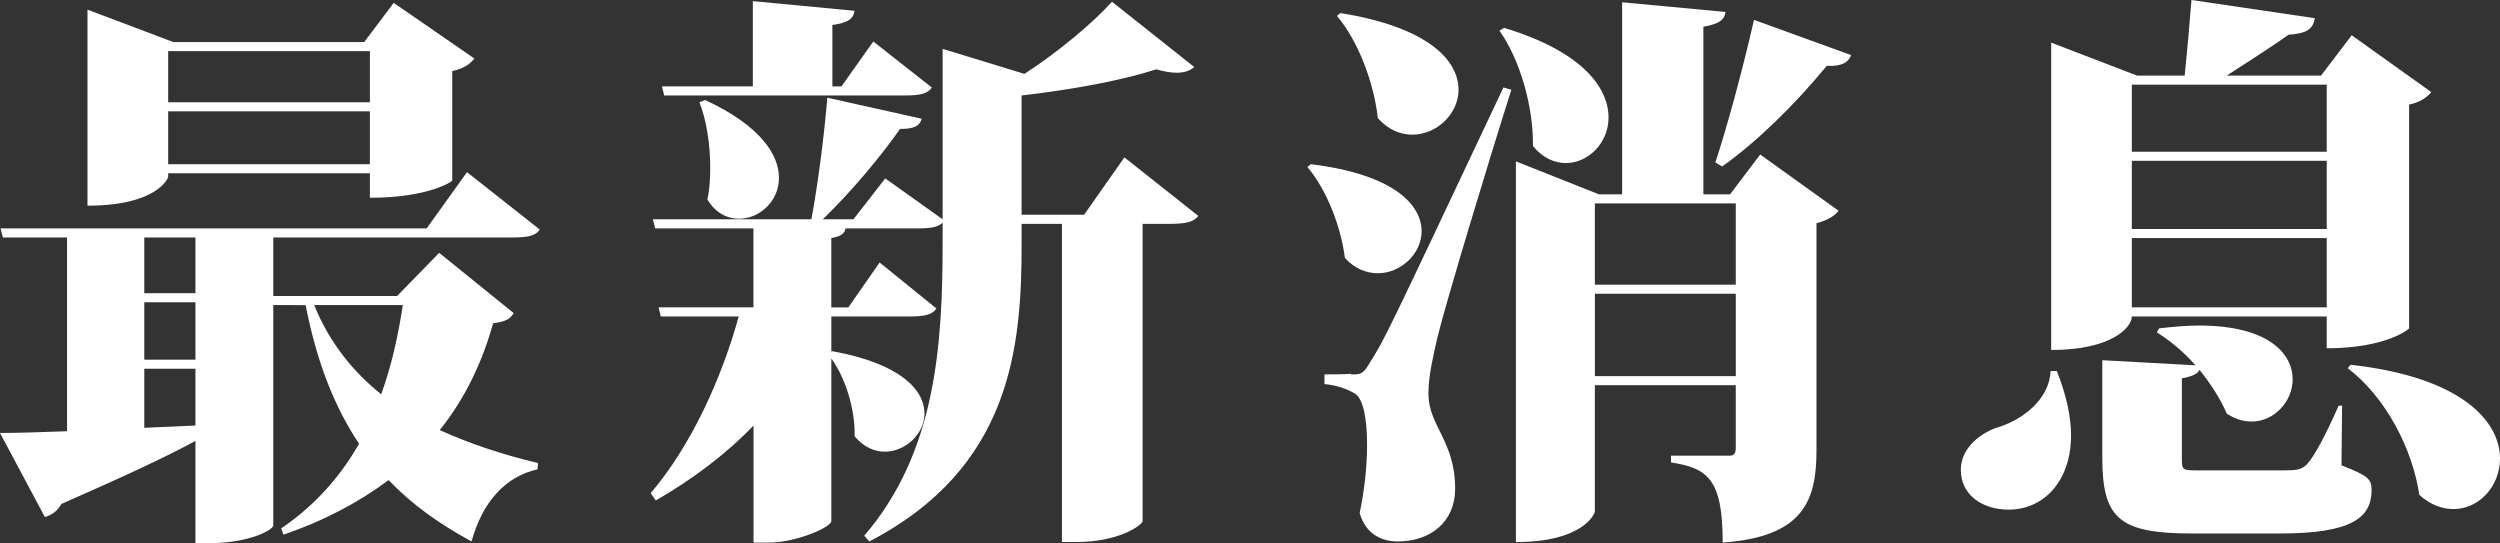
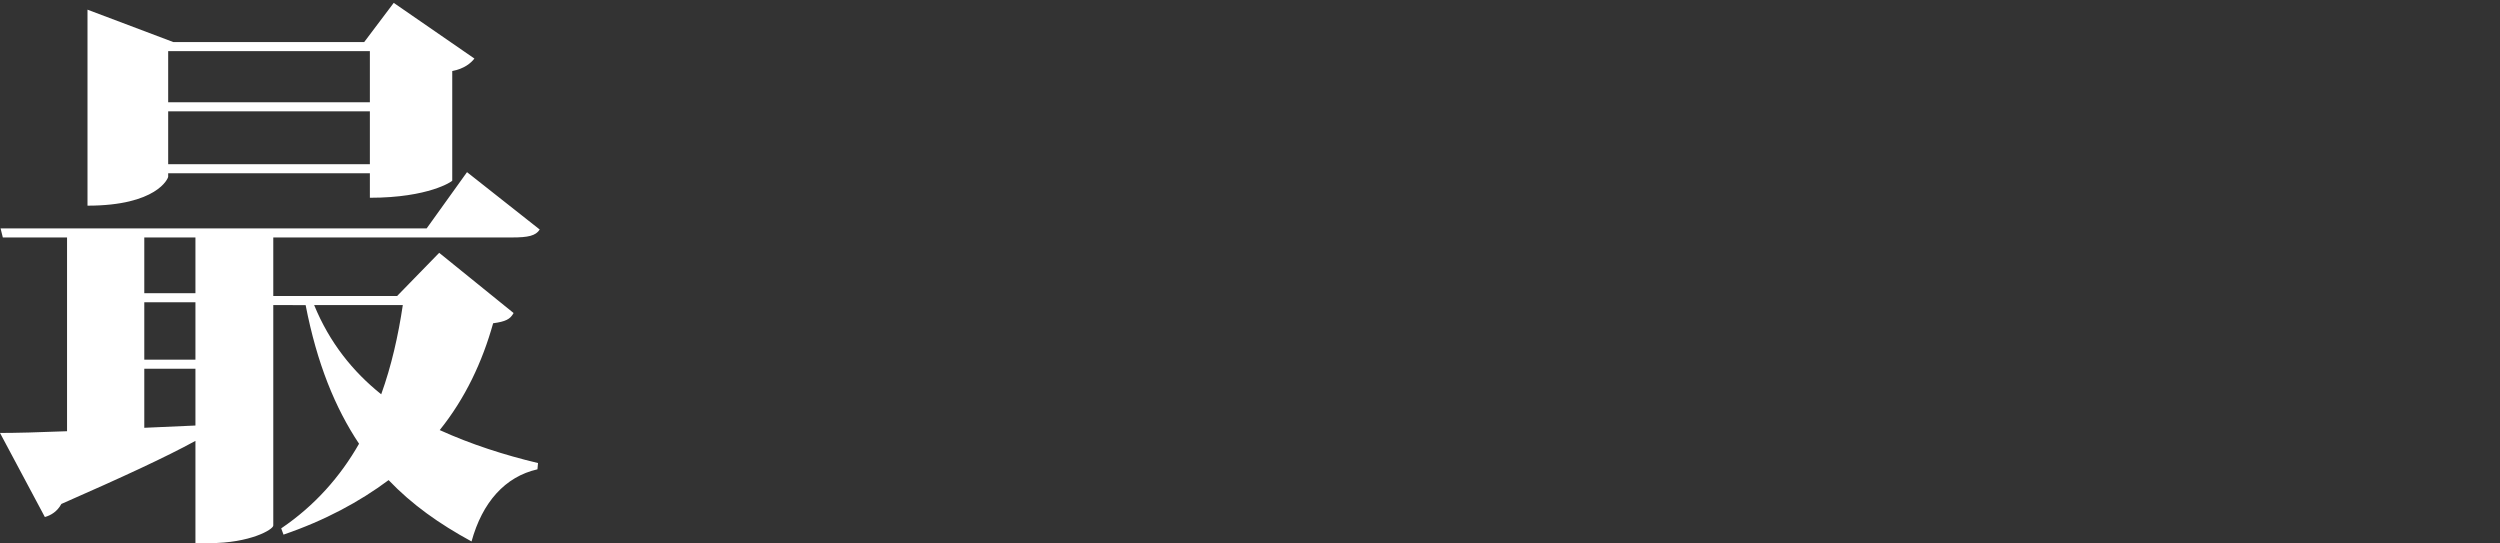
<svg xmlns="http://www.w3.org/2000/svg" version="1.1" id="圖層_1" x="0px" y="0px" width="88.226px" height="19.167px" viewBox="0 0 88.226 19.167" enable-background="new 0 0 88.226 19.167" xml:space="preserve">
  <rect x="0" y="0" width="88.226" height="19.167" fill="#333333" stroke="none" />
  <g>
    <path fill="#FFFFFF" d="M15.499,8.922l2.626,2.125c-0.12,0.22-0.281,0.301-0.722,0.361c-0.381,1.363-0.982,2.646-1.885,3.77   c1.103,0.501,2.286,0.882,3.469,1.163l-0.02,0.221c-1.143,0.26-1.945,1.162-2.326,2.546c-1.143-0.622-2.105-1.304-2.927-2.165   c-1.022,0.762-2.246,1.424-3.709,1.924l-0.081-0.221c1.183-0.801,2.085-1.824,2.747-2.986c-0.842-1.264-1.484-2.828-1.885-4.893   H9.644v7.779c0,0.141-0.822,0.621-2.246,0.621H6.897v-3.608c-1.062,0.581-2.586,1.283-4.732,2.226   c-0.14,0.261-0.361,0.4-0.582,0.461L0,15.279c0.541,0,1.383-0.021,2.366-0.061V8.381H0.1L0.02,8.06h15.037l1.424-1.985l2.566,2.025   c-0.141,0.22-0.401,0.28-0.982,0.28H9.644v2.065h4.371L15.499,8.922z M5.935,6.115v0.121c0,0.06-0.401,1.022-2.847,1.022V0.341   l3.028,1.143h6.737l1.042-1.383l2.847,1.965c-0.121,0.16-0.361,0.361-0.782,0.441v3.87c0,0.02-0.822,0.602-2.907,0.602V6.115H5.935   z M6.897,8.381H5.092v1.965h1.805V8.381z M5.092,10.667v2.025h1.805v-2.025H5.092z M5.092,15.097l1.805-0.08v-2.004H5.092V15.097z    M13.052,1.805H5.935v1.805h7.118V1.805z M5.935,5.794h7.118V3.93H5.935V5.794z M11.087,10.767   c0.542,1.323,1.363,2.346,2.366,3.148c0.361-1.003,0.601-2.066,0.762-3.148H11.087z" />
-     <path fill="#FFFFFF" d="M39.681,5.554l2.607,2.065C42.127,7.84,41.826,7.9,41.285,7.9h-0.962v10.486   c-0.02,0.16-0.862,0.742-2.326,0.742h-0.521V7.9h-1.423v0.722c0,3.629-0.361,7.88-5.374,10.486l-0.18-0.2   c2.526-2.947,2.767-6.697,2.767-10.366V7.86c-0.16,0.16-0.441,0.2-0.882,0.2h-2.546c-0.02,0.161-0.141,0.281-0.501,0.341v2.446   h0.602l1.103-1.584l2.005,1.624c-0.141,0.221-0.421,0.281-0.942,0.281h-2.767v1.244l0.02-0.021c2.446,0.44,3.268,1.384,3.268,2.206   c0,0.721-0.682,1.343-1.403,1.343c-0.361,0-0.742-0.16-1.062-0.542c0.02-0.922-0.301-2.024-0.822-2.746v5.734   c0,0.221-1.243,0.762-2.206,0.762h-0.541v-4.131c-0.982,1.023-2.166,1.905-3.449,2.646l-0.181-0.26   c1.424-1.664,2.506-4.051,3.108-6.236H23.32l-0.08-0.321h3.349V8.06H23.12l-0.08-0.321h5.594c0.241-1.283,0.461-3.047,0.562-4.291   l3.328,0.742c-0.06,0.241-0.241,0.361-0.762,0.361c-0.642,0.922-1.705,2.206-2.727,3.188h1.083l1.123-1.443l2.025,1.443V1.725   l2.887,0.882c1.203-0.782,2.426-1.804,3.088-2.546l2.907,2.306c-0.14,0.12-0.341,0.2-0.622,0.2c-0.201,0-0.441-0.04-0.722-0.12   c-1.163,0.381-2.987,0.722-4.752,0.922v4.21h2.206L39.681,5.554z M23.44,3.369L23.36,3.048h3.208V0.04l3.589,0.341   c-0.04,0.28-0.221,0.421-0.782,0.501v2.166h0.321l1.123-1.584l2.065,1.624c-0.14,0.221-0.421,0.281-0.942,0.281H23.44z    M24.884,3.529c1.945,0.902,2.606,1.925,2.606,2.747c0,0.842-0.702,1.443-1.403,1.443c-0.421,0-0.842-0.2-1.123-0.682   c0.08-0.361,0.1-0.742,0.1-1.143c0-0.822-0.141-1.685-0.381-2.286L24.884,3.529z" />
-     <path fill="#FFFFFF" d="M46.259,5.794c2.947,0.361,3.91,1.444,3.91,2.366c0,0.802-0.742,1.483-1.544,1.483   c-0.401,0-0.822-0.16-1.163-0.541C47.322,8,46.821,6.697,46.139,5.895L46.259,5.794z M47.683,13.213c0.341,0,0.421,0,0.662-0.421   c0.521-0.822,0.521-0.822,4.712-9.705l0.28,0.08c-0.842,2.646-2.305,7.499-2.605,8.722c-0.161,0.682-0.321,1.424-0.321,1.945v0.101   c0.02,1.103,0.942,1.645,0.942,3.309c0,1.183-0.882,1.864-2.025,1.864c-0.521,0-1.123-0.221-1.344-1.003   c0.181-0.861,0.261-1.704,0.261-2.406c0-0.941-0.14-1.623-0.421-1.804c-0.301-0.181-0.662-0.301-1.083-0.341v-0.341   c0.722,0,0.942-0.021,0.942-0.021V13.213z M47.302,0.461c3.128,0.501,4.17,1.684,4.17,2.707c0,0.862-0.782,1.584-1.624,1.584   c-0.421,0-0.842-0.16-1.223-0.582c-0.14-1.243-0.682-2.707-1.443-3.609L47.302,0.461z M53.077,0.982   c2.787,0.842,3.689,2.125,3.689,3.168c0,0.902-0.723,1.604-1.504,1.604c-0.401,0-0.822-0.18-1.164-0.602   c0.021-1.343-0.44-3.027-1.182-4.07L53.077,0.982z M61.056,6.857l1.062-1.404l2.767,1.985c-0.119,0.16-0.381,0.341-0.781,0.441   v8.02c0,1.744-0.441,3.047-3.309,3.248c0-2.226-0.521-2.627-1.824-2.827V16.08h2.085c0.141,0,0.2-0.1,0.2-0.279v-2.206h-4.973   v4.451c0,0.08-0.4,1.083-2.786,1.083V5.694l2.927,1.163h0.822V0.081l3.649,0.341c-0.04,0.28-0.221,0.421-0.782,0.521v5.915H61.056z    M61.256,7.178h-4.973v2.867h4.973V7.178z M56.284,13.273h4.973v-2.907h-4.973V13.273z M60.535,5.734   c0.401-1.203,0.963-3.268,1.364-5.033l3.428,1.243c-0.1,0.261-0.32,0.401-0.861,0.381c-1.123,1.363-2.447,2.667-3.689,3.549   L60.535,5.734z" />
-     <path fill="#FFFFFF" d="M72.586,13.093c0.342,0.861,0.502,1.623,0.502,2.266c0,1.623-0.963,2.626-2.205,2.626   c-0.902,0-1.685-0.501-1.685-1.403c0-0.722,0.602-1.243,1.243-1.484c0.882-0.24,1.885-0.982,1.925-2.004H72.586z M75.233,11.168   c0,0.381-0.701,1.183-2.846,1.183V1.504l3.027,1.163h1.684c0.08-0.762,0.181-1.885,0.24-2.667l4.352,0.642   c-0.061,0.381-0.281,0.542-0.922,0.582c-0.562,0.401-1.504,1.002-2.186,1.444h3.328l1.082-1.424l2.807,2.005   c-0.119,0.161-0.381,0.361-0.781,0.441v7.899c0,0.02-0.803,0.702-2.907,0.702v-1.123H75.233z M82.653,14.316l-0.021,2.105   c0.922,0.361,1.062,0.48,1.062,0.861c0,0.963-0.642,1.545-3.248,1.545h-3.067c-2.566,0-3.188-0.502-3.188-2.667v-3.448l3.288,0.18   c-0.4-0.461-0.882-0.862-1.363-1.163l0.08-0.141c0.521-0.06,0.982-0.1,1.404-0.1c2.445,0,3.308,0.982,3.308,1.905   c0,0.762-0.642,1.483-1.443,1.483c-0.28,0-0.581-0.081-0.882-0.28c-0.221-0.521-0.562-1.043-0.963-1.545   c-0.061,0.141-0.221,0.221-0.621,0.301v2.828c0,0.42,0.02,0.42,0.602,0.42h2.887c0.541,0,0.742,0,0.963-0.26   c0.24-0.281,0.602-0.943,1.082-2.025H82.653z M82.111,2.988h-6.878v2.366h6.878V2.988z M75.233,8.081h6.878V5.674h-6.878V8.081z    M75.233,10.847h6.878V8.401h-6.878V10.847z M82.953,12.873c3.97,0.441,5.273,2.025,5.273,3.309c0,0.982-0.741,1.783-1.644,1.783   c-0.381,0-0.803-0.14-1.203-0.5c-0.241-1.625-1.184-3.449-2.527-4.472L82.953,12.873z" />
  </g>
</svg>